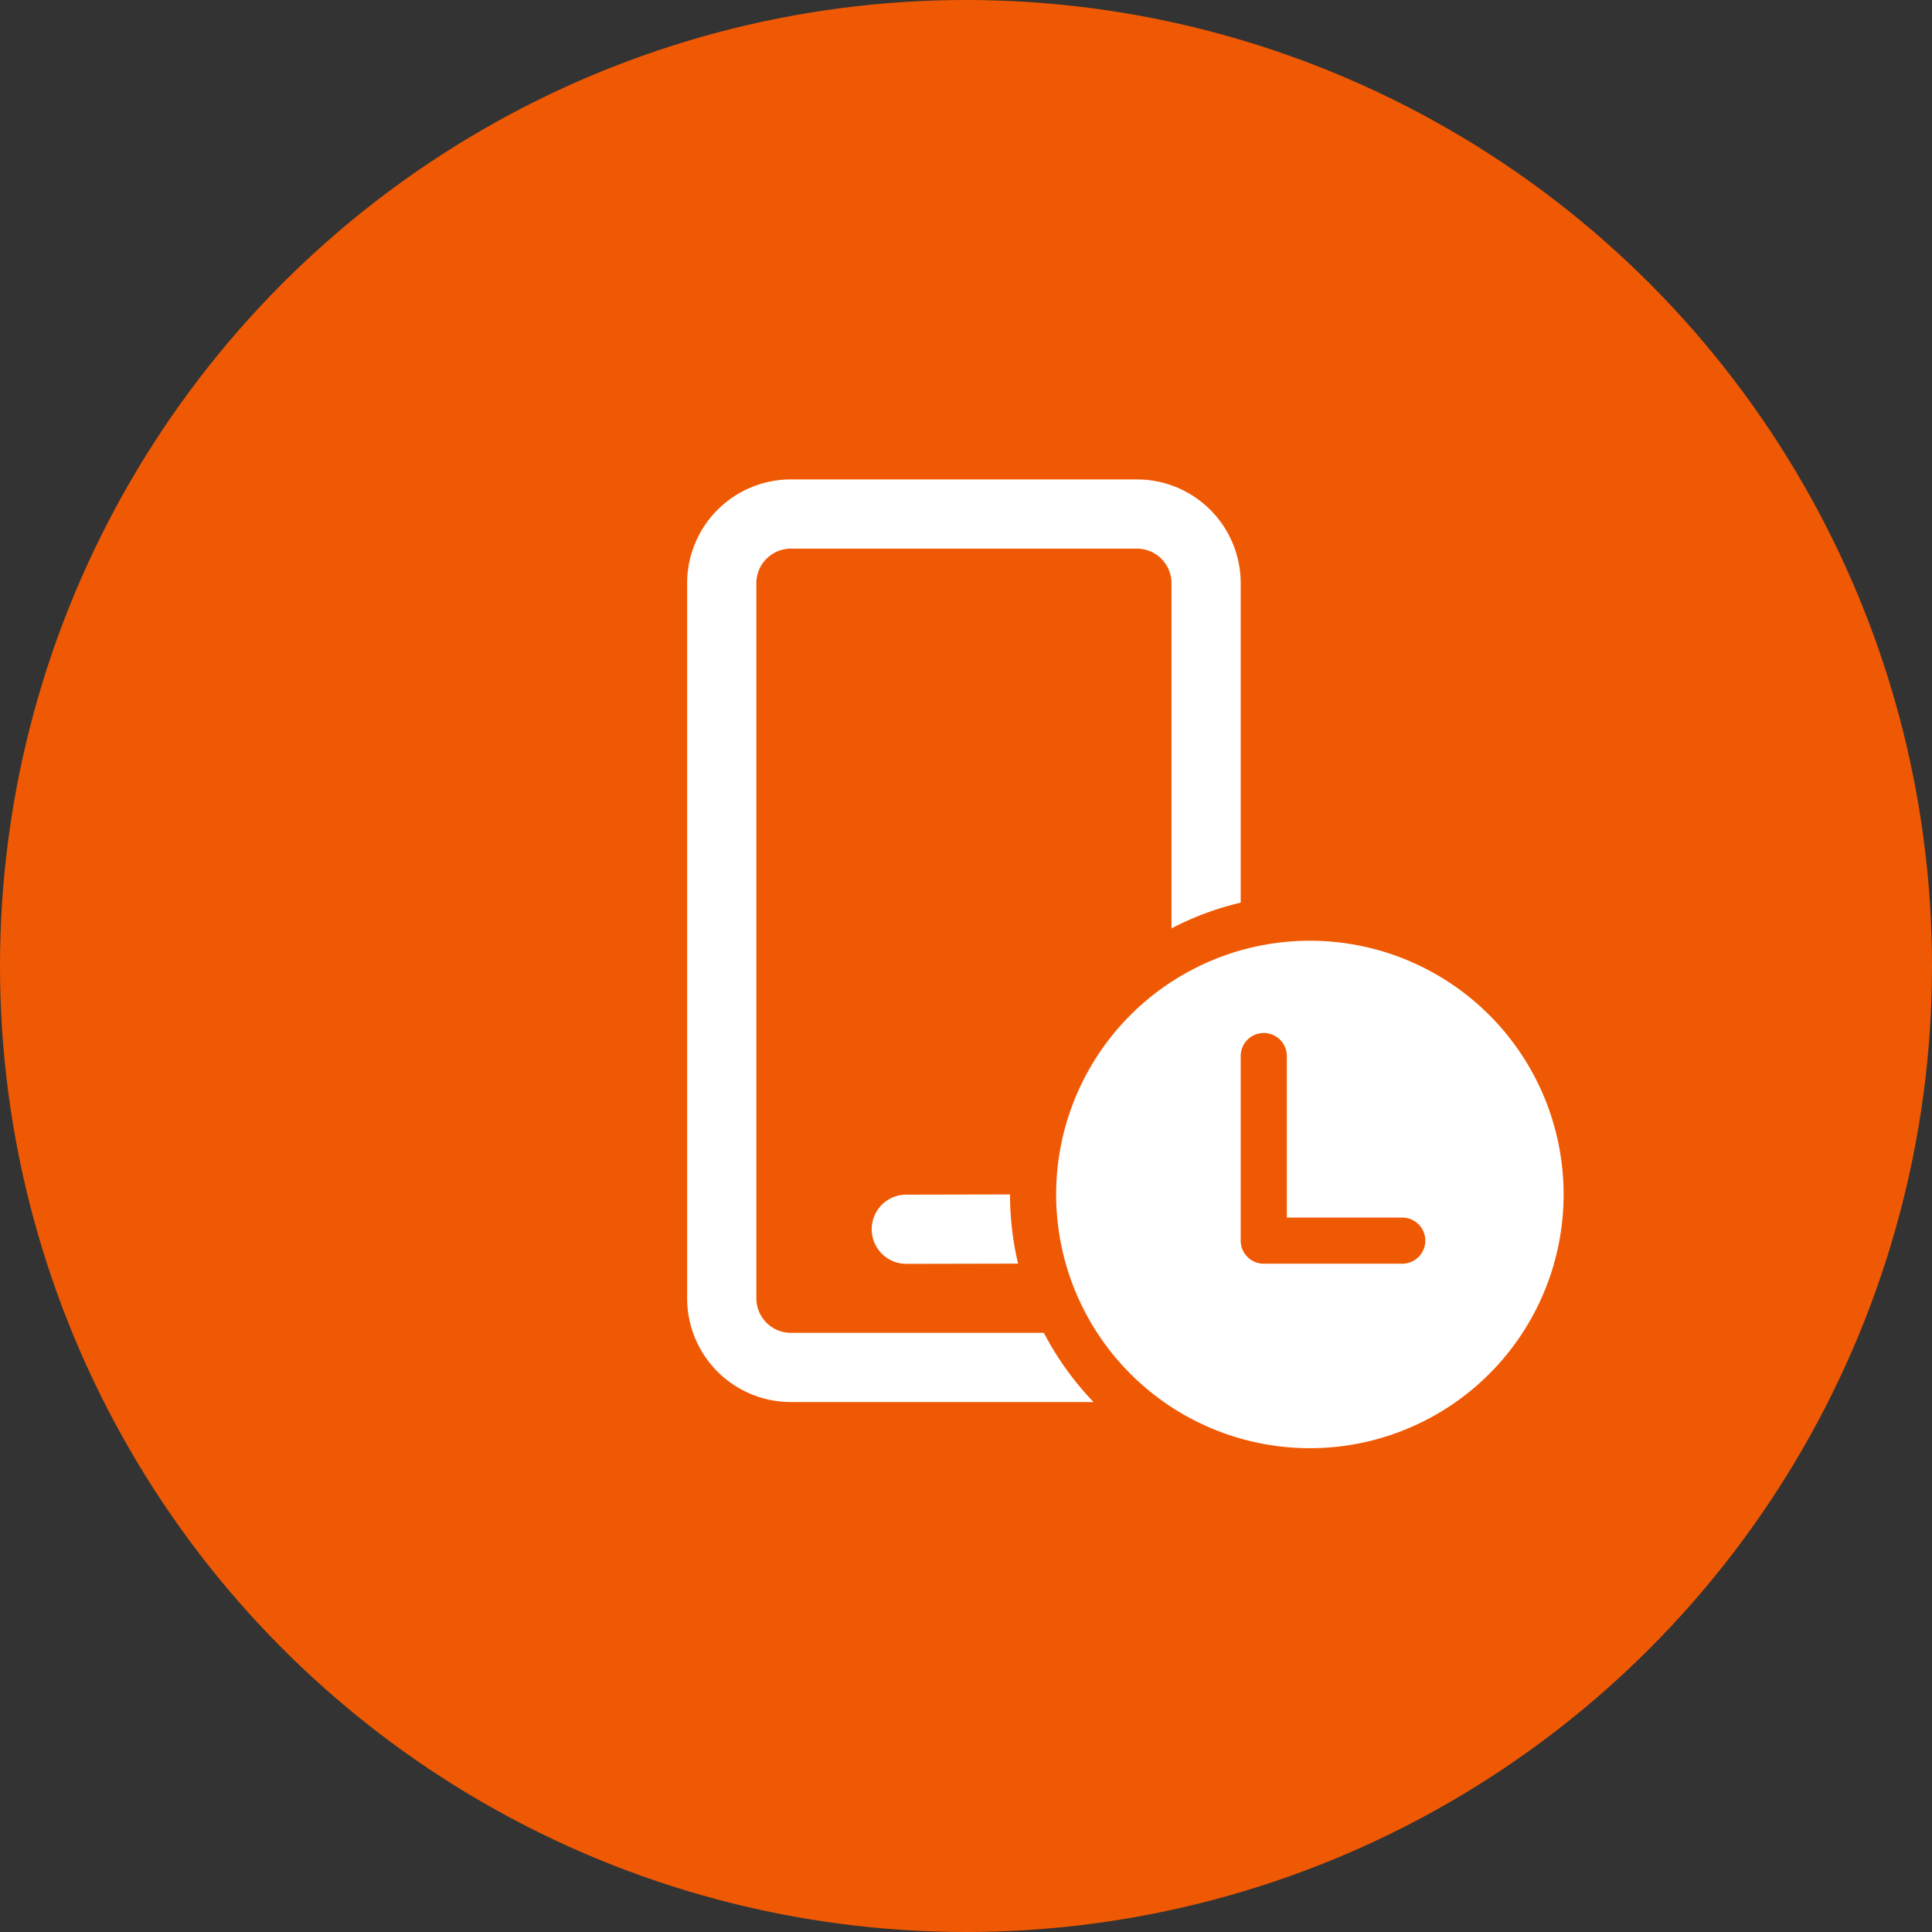
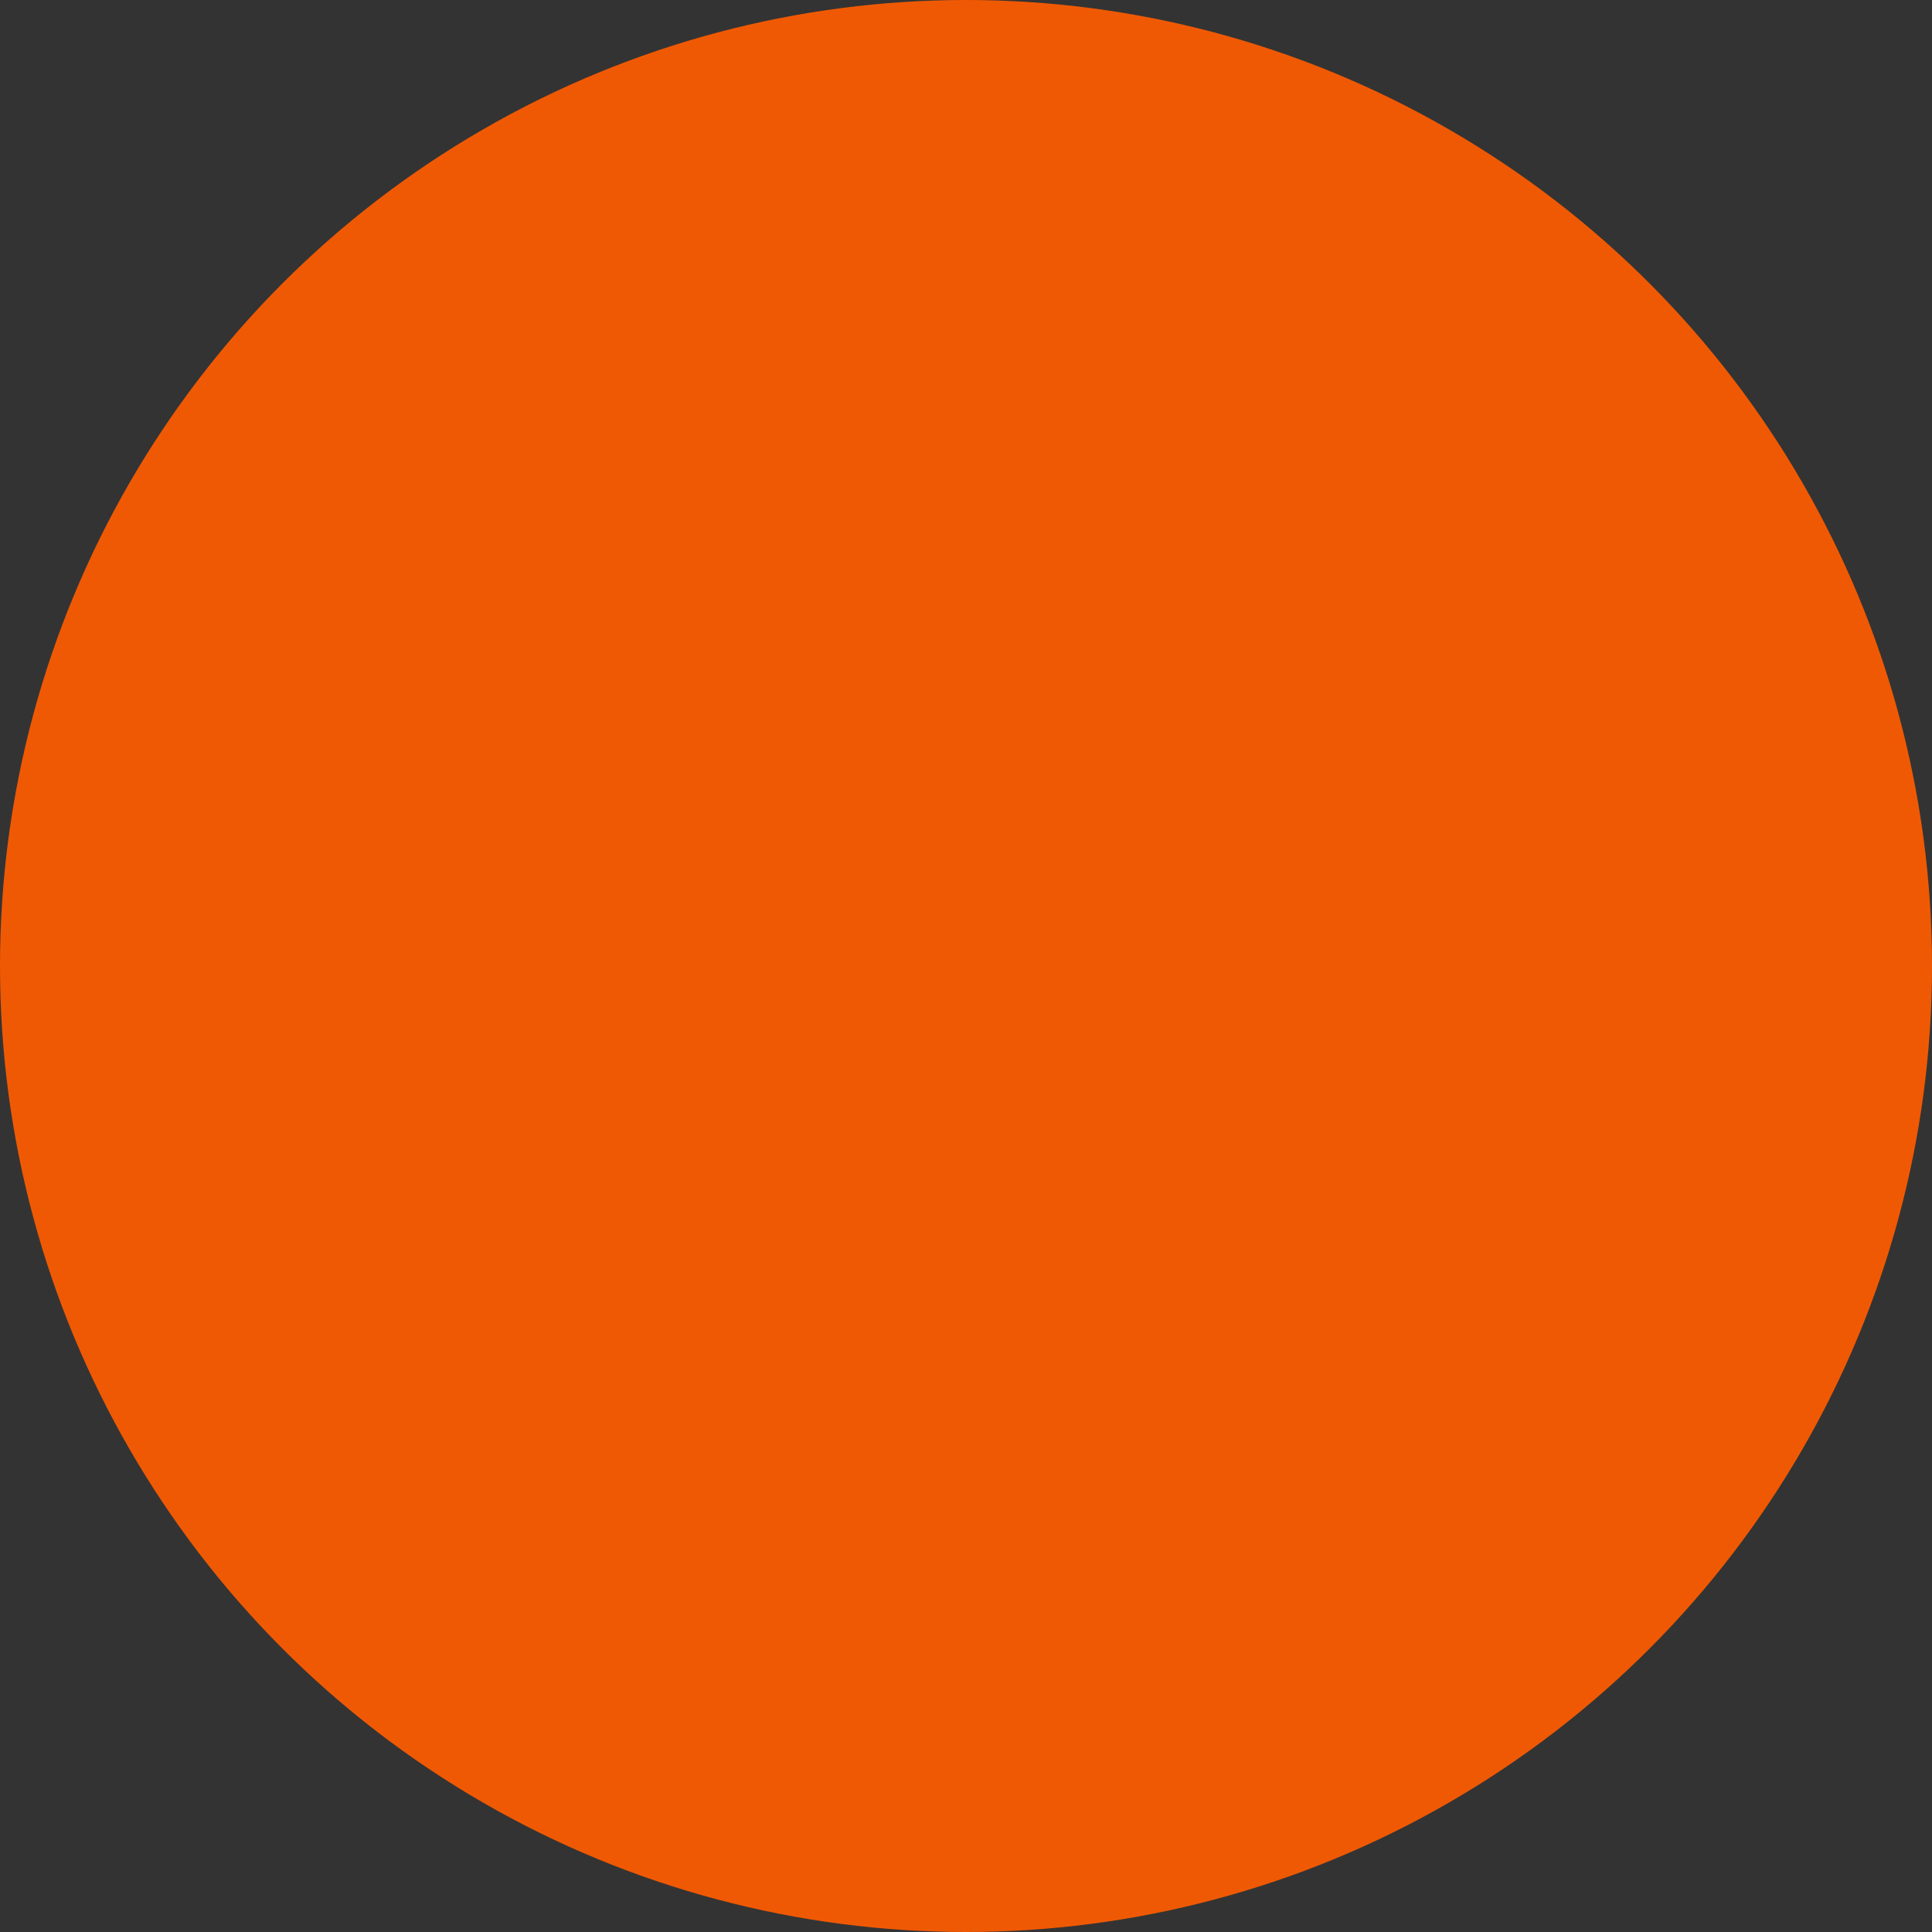
<svg xmlns="http://www.w3.org/2000/svg" width="81" height="81" viewBox="0 0 100 100">
  <rect x="0" y="0" width="100" height="100" fill="#333333" stroke="none" />
  <g transform="translate(-147.5 -7207.519)">
    <circle cx="50" cy="50" r="50" transform="translate(147.5 7207.519)" fill="#f05903" />
-     <path d="M36.235,25.877A13.133,13.133,0,1,1,23.1,39.01,13.133,13.133,0,0,1,36.235,25.877ZM27.28,2a5.372,5.372,0,0,1,5.372,5.372V23.905a15.411,15.411,0,0,0-3.582,1.332V7.372A1.791,1.791,0,0,0,27.28,5.582H9.372A1.791,1.791,0,0,0,7.582,7.372v37.01a1.791,1.791,0,0,0,1.791,1.791l13.092,0a15.559,15.559,0,0,0,2.572,3.582l-15.664,0A5.372,5.372,0,0,1,4,44.382V7.372A5.372,5.372,0,0,1,9.372,2ZM15.339,39.02l5.375-.012a15.5,15.5,0,0,0,.415,3.582l-5.785.012a1.791,1.791,0,0,1,0-3.582Zm18.507-8.367a1.194,1.194,0,0,0-1.194,1.194V41.4a1.194,1.194,0,0,0,1.194,1.194h7.168a1.194,1.194,0,0,0,0-2.388H35.041V31.847A1.194,1.194,0,0,0,33.847,30.653Z" transform="translate(179.066 7230.334)" fill="#fff" />
  </g>
</svg>